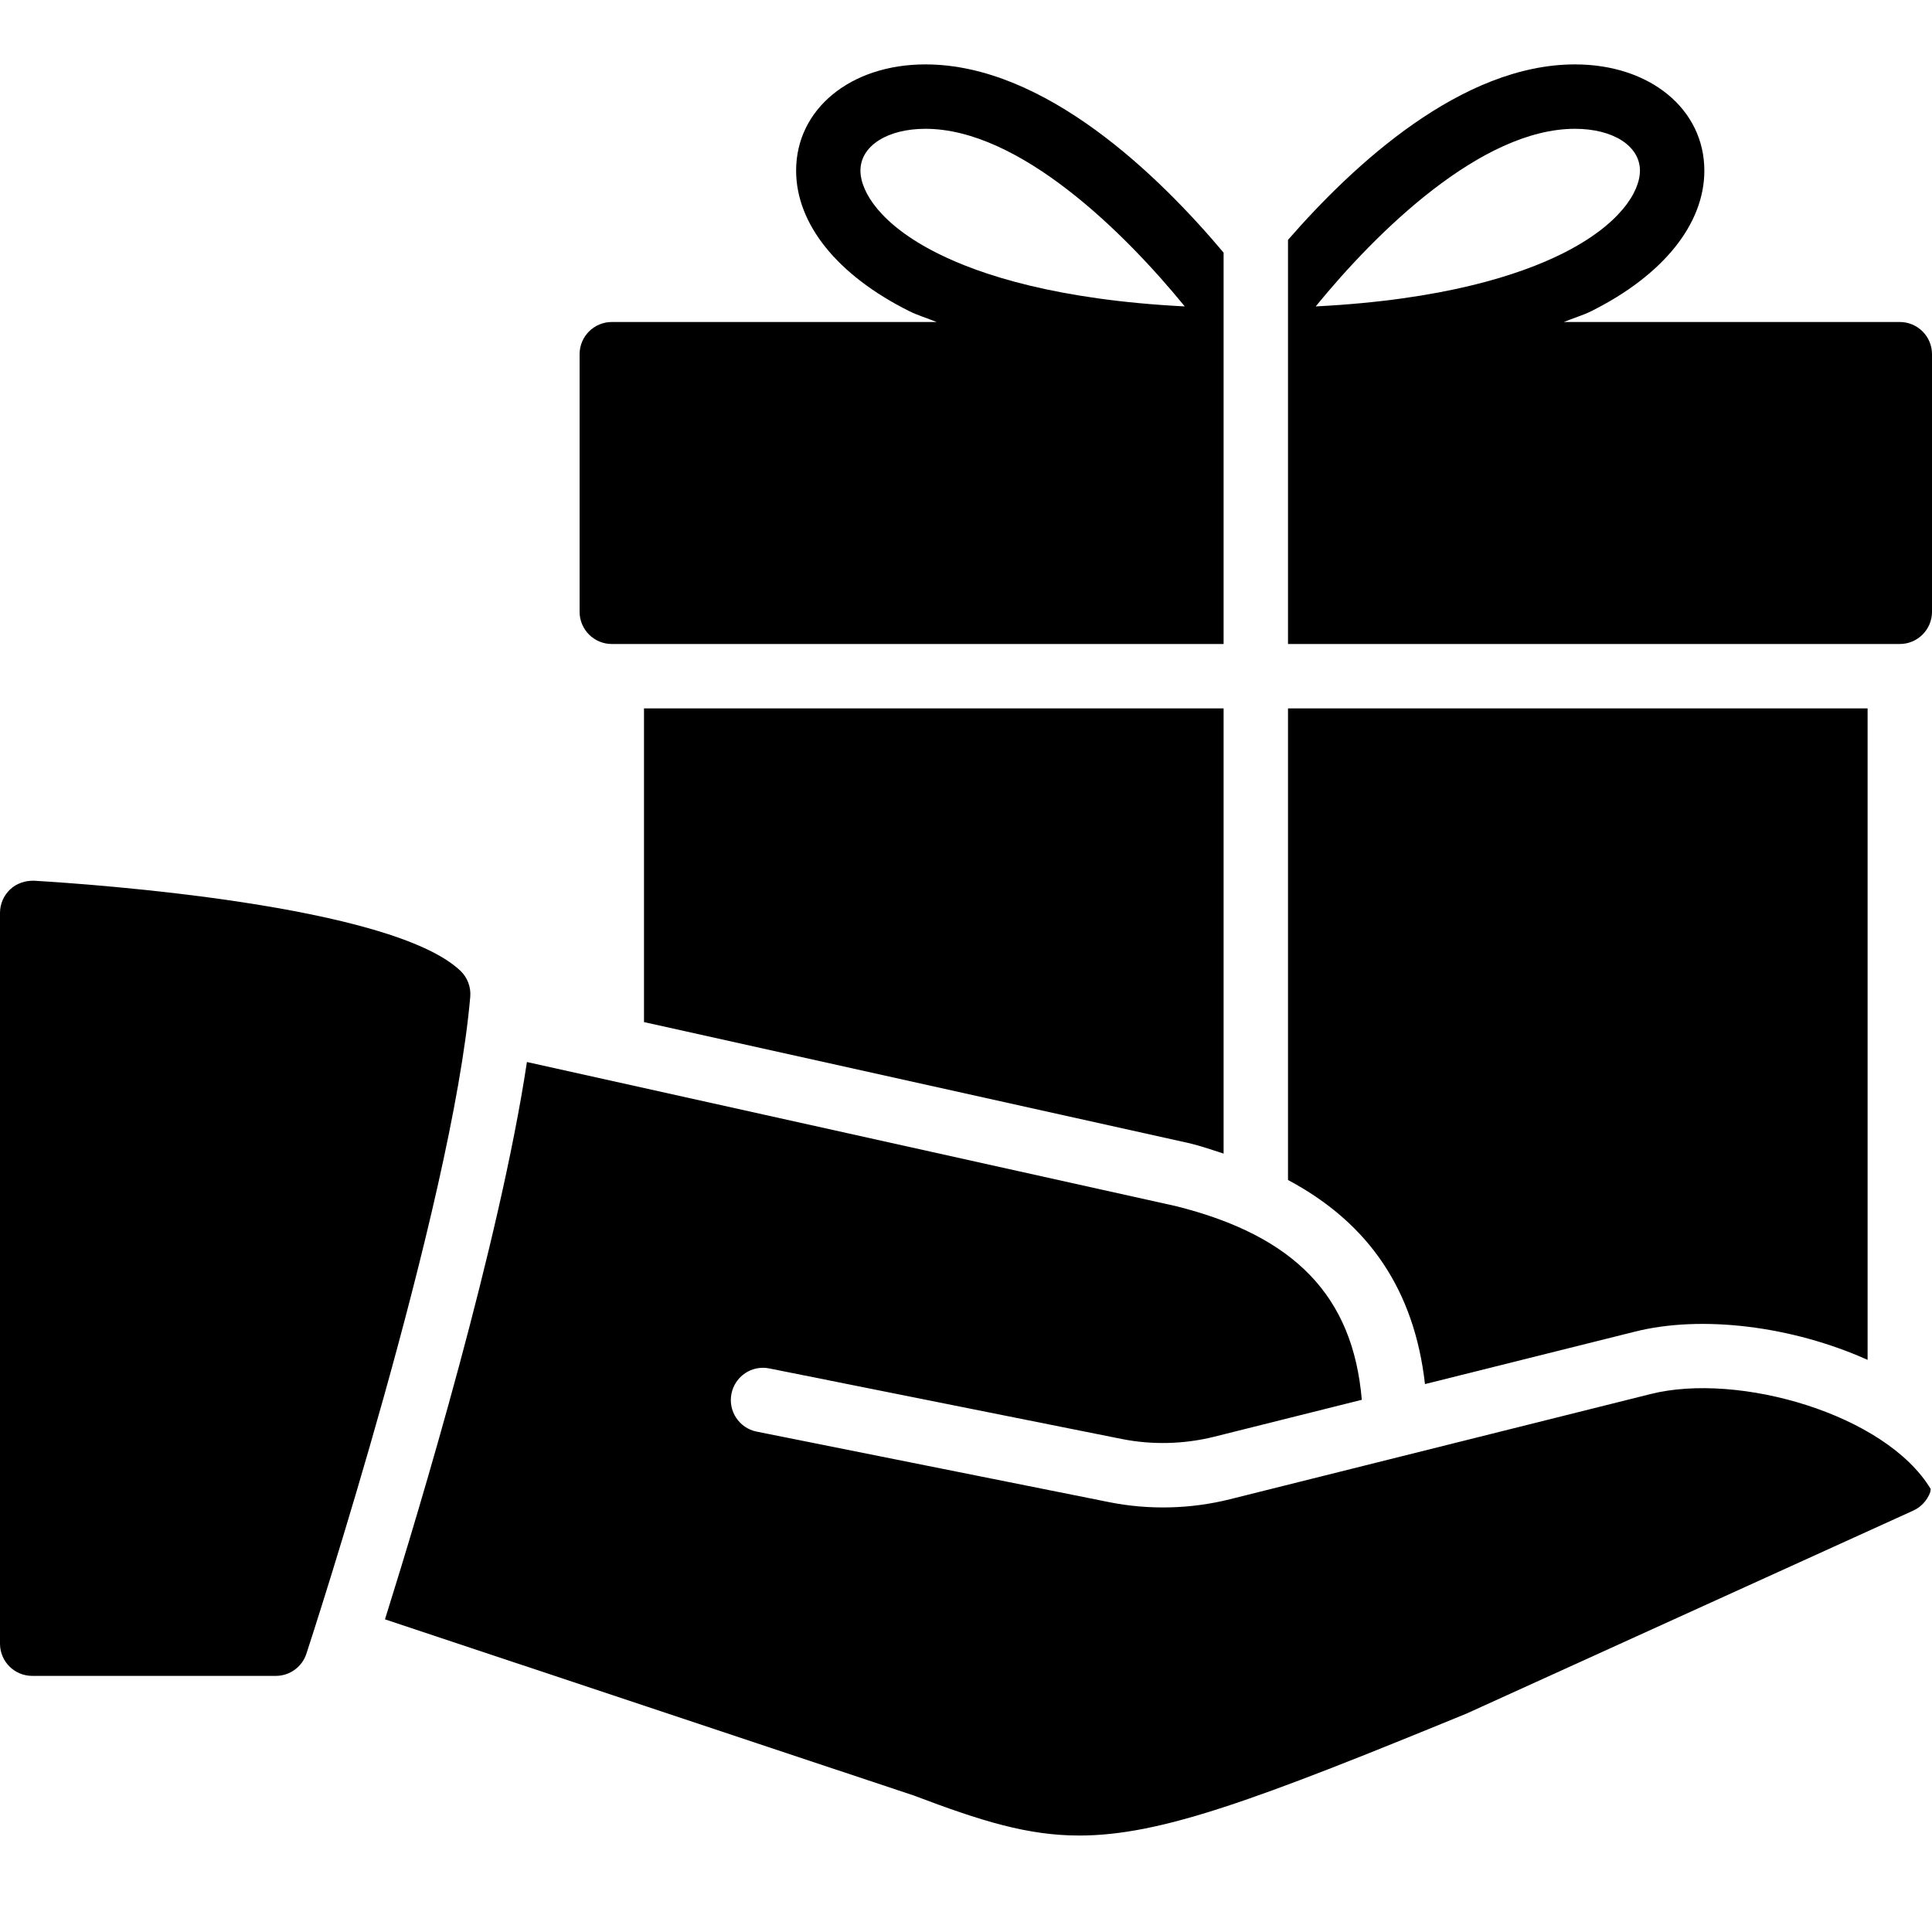
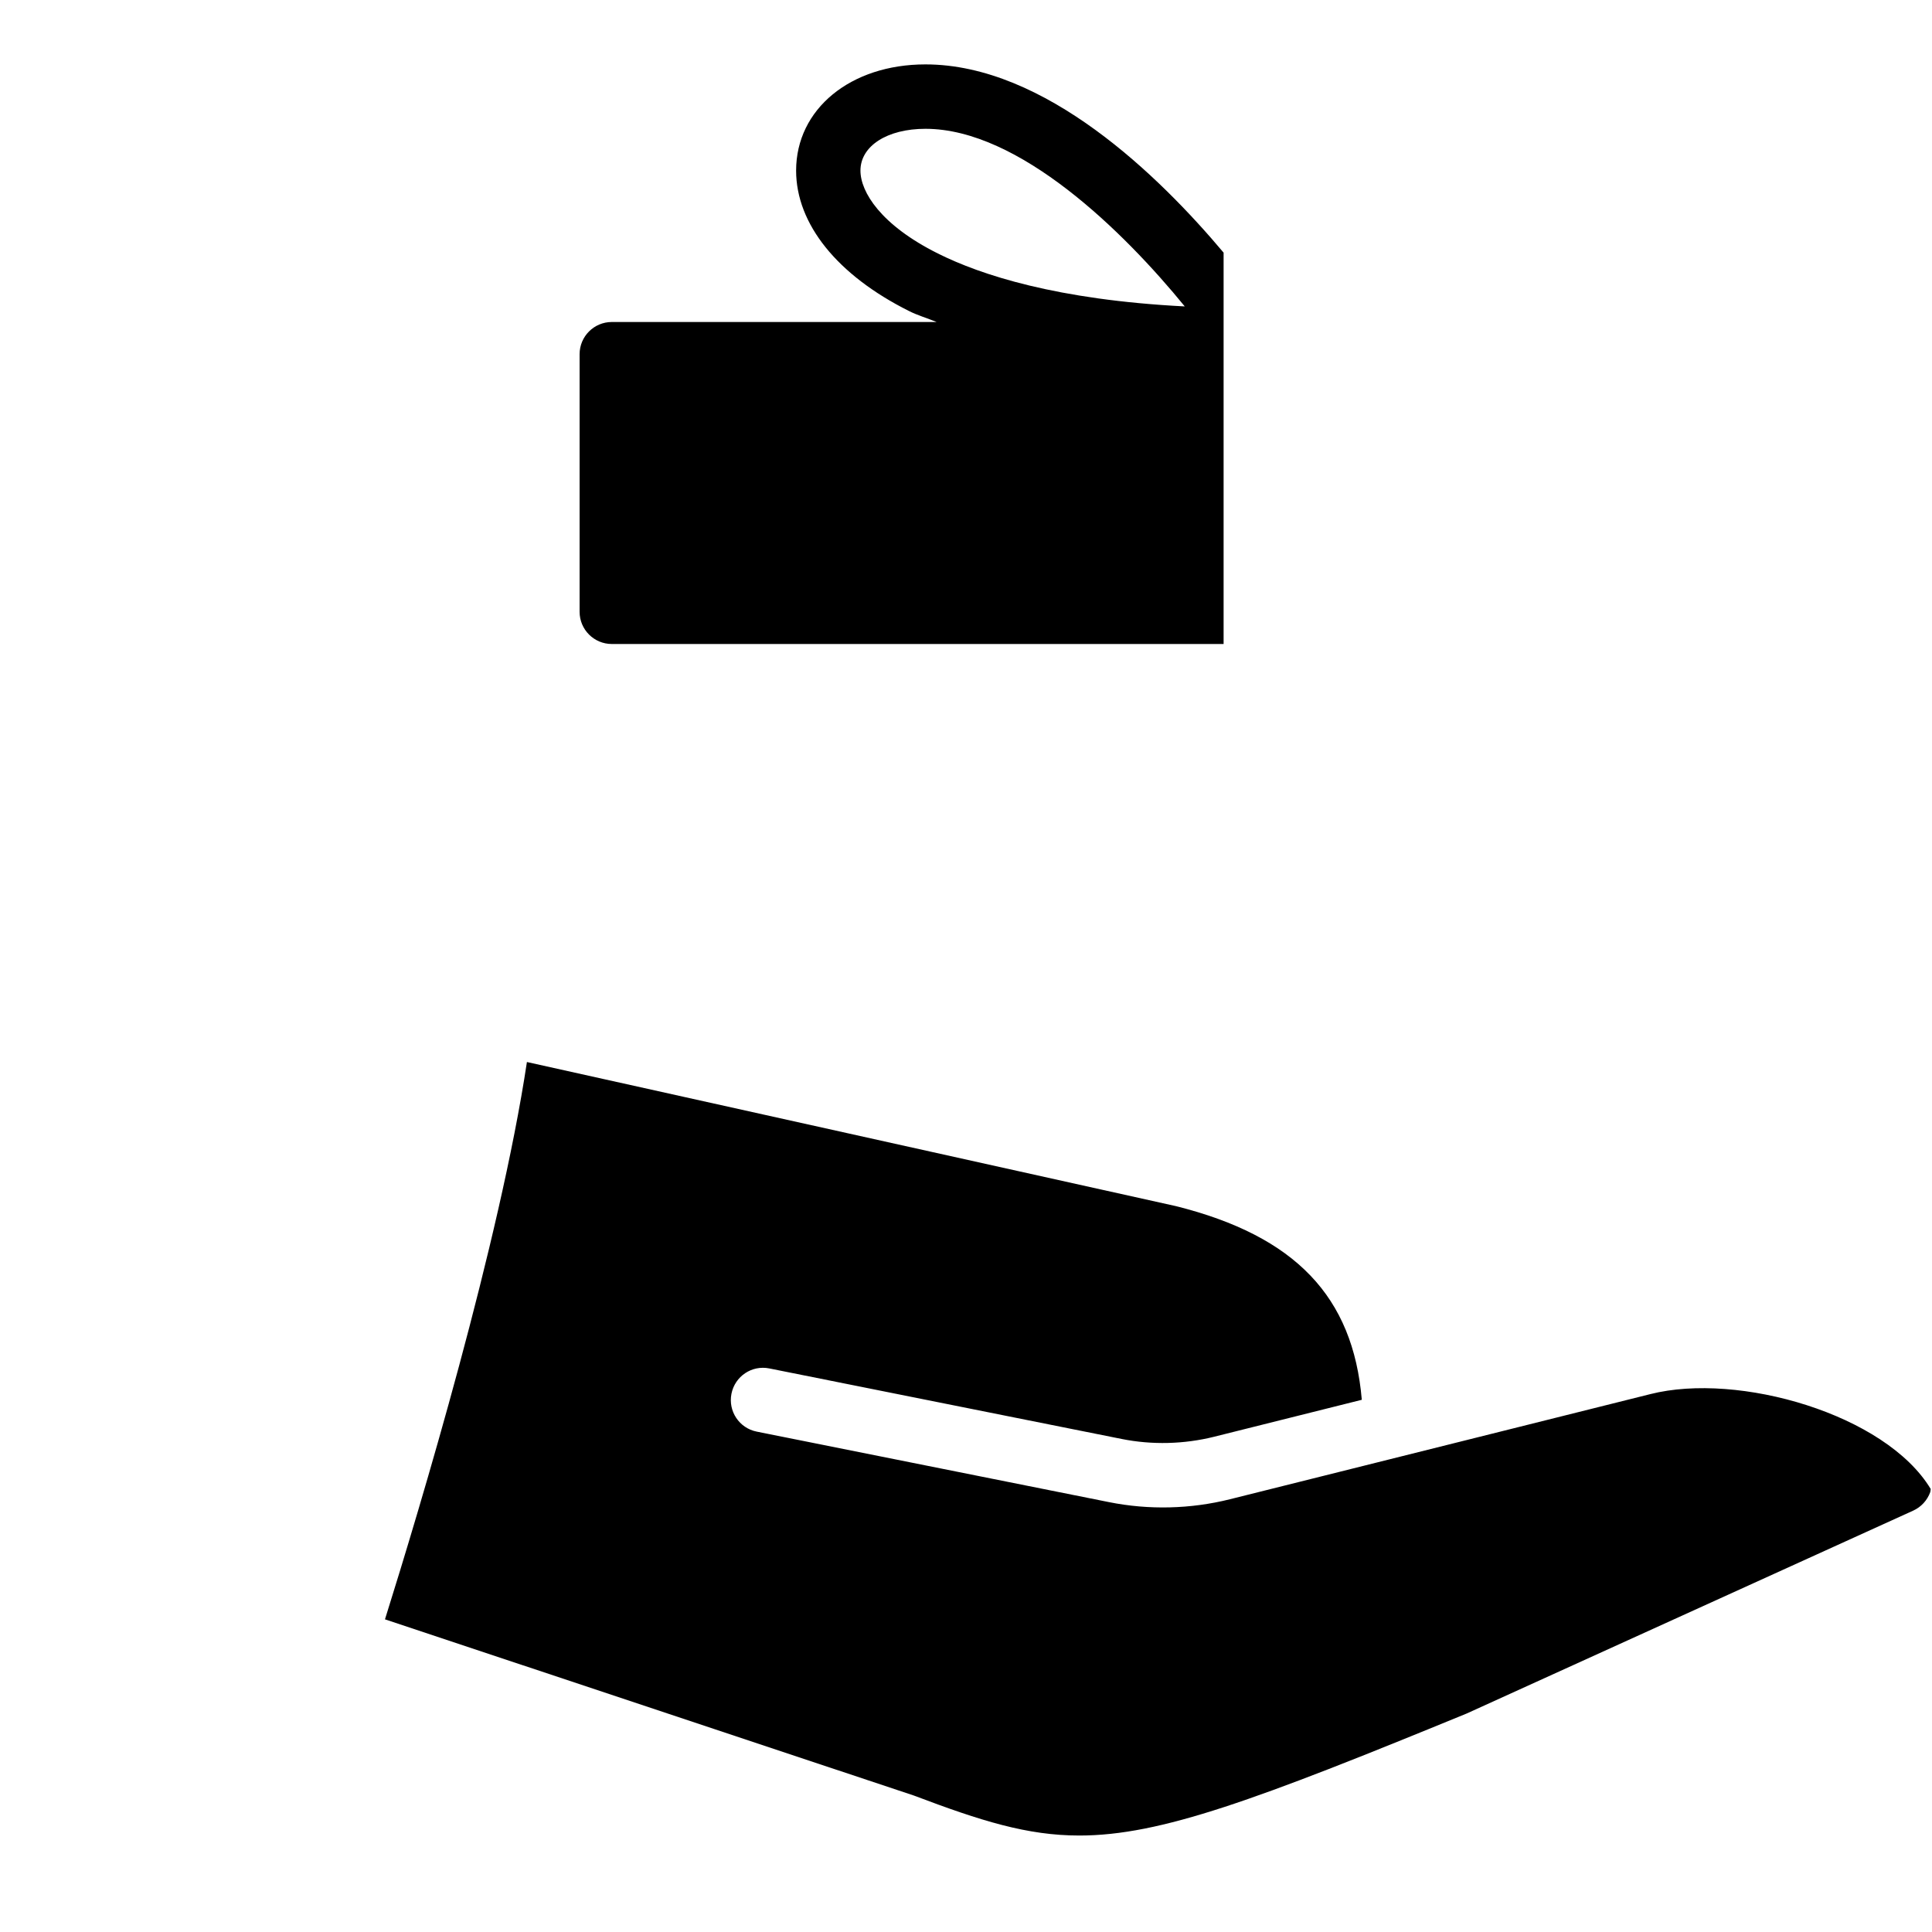
<svg xmlns="http://www.w3.org/2000/svg" version="1.1" x="0px" y="0px" viewBox="0 0 30 30" style="enable-background:new 0 0 30 30;" xml:space="preserve">
  <g id="Present_1">
</g>
  <g id="Present_2">
</g>
  <g id="Present_3">
</g>
  <g id="Present_Cake">
</g>
  <g id="Present_4">
</g>
  <g id="Birthday_Cake_1">
</g>
  <g id="Birthday_Cake_2">
</g>
  <g id="Cake_Piece">
</g>
  <g id="Cupcake">
</g>
  <g id="Lollipop">
</g>
  <g id="Birthday_Greetings_1">
</g>
  <g id="Party_Greetings_2">
</g>
  <g id="Birthday_Invitation">
</g>
  <g id="Birthday_1">
</g>
  <g id="Birthday_2">
</g>
  <g id="Birthday_Message_1">
</g>
  <g id="Birthday_Message_2">
</g>
  <g id="Birthyday_Hat_1">
</g>
  <g id="Birthay_Hat_2">
</g>
  <g id="Birthday_Hat3">
</g>
  <g id="Birthday_Decoration_1">
</g>
  <g id="Birthday_Decoration_2">
</g>
  <g id="Birthday_Decoration_3">
</g>
  <g id="Horn_1">
</g>
  <g id="Horn_2">
</g>
  <g id="Baloon">
</g>
  <g id="Balloons_1">
</g>
  <g id="Balloons_2">
</g>
  <g id="Birthday_Picture">
</g>
  <g id="Kid_x27_s_Champagne">
</g>
  <g id="Candy">
</g>
  <g id="Birthday_Card">
</g>
  <g id="Flowers">
</g>
  <g id="Birthday_Song">
</g>
  <g id="Candle">
</g>
  <g id="Sweet_16">
</g>
  <g id="Clown">
</g>
  <g id="Clown_2">
</g>
  <g id="Birthday_Party">
</g>
  <g id="Giving_Gift">
    <g>
-       <path d="M7.148,15.073c-1.076-1.019-5.702-1.343-6.618-1.397c-0.14-0.004-0.272,0.041-0.373,0.135C0.057,13.906,0,14.038,0,14.175    v11.348c0,0.276,0.224,0.5,0.5,0.5h3.783c0.216,0,0.408-0.139,0.475-0.345c0.092-0.281,2.26-6.936,2.544-10.199    C7.315,15.328,7.259,15.178,7.148,15.073z" />
      <path d="M25.625,21.648l-6.526,1.632c-0.611,0.153-1.26,0.169-1.878,0.045L11.75,22.23c-0.271-0.054-0.446-0.317-0.392-0.588    c0.054-0.271,0.316-0.448,0.588-0.393l5.47,1.095c0.474,0.095,0.971,0.082,1.44-0.035l2.29-0.573    c-0.136-1.602-1.032-2.543-2.885-3.007L8.182,16.491c-0.423,2.805-1.653,6.897-2.204,8.654l8.215,2.737    c1.039,0.393,1.758,0.62,2.567,0.62c1.264,0,2.747-0.554,6.013-1.894l6.935-3.151c0.123-0.056,0.219-0.16,0.265-0.288    c0.005-0.016,0.003-0.032,0.007-0.048C29.28,21.959,26.992,21.301,25.625,21.648z" />
-       <path d="M29.5,5h-5.217c0.14-0.058,0.3-0.105,0.428-0.169c1.114-0.557,1.754-1.352,1.754-2.181C26.465,1.694,25.62,1,24.456,1    C22.697,1,21.021,2.552,20,3.725V10h9.5c0.276,0,0.5-0.224,0.5-0.5v-4C30,5.224,29.776,5,29.5,5z M20.43,4.758    C21.377,3.597,23.002,2,24.456,2c0.594,0,1.009,0.267,1.009,0.649c0,0.332-0.315,0.844-1.201,1.287    C23.598,4.269,22.415,4.657,20.43,4.758z" />
      <path d="M9.5,10H19V3.923C18.003,2.737,16.229,1,14.37,1c-1.164,0-2.008,0.694-2.008,1.649c0,0.829,0.639,1.624,1.754,2.181    C14.243,4.895,14.403,4.942,14.544,5H9.5C9.224,5,9,5.224,9,5.5v4C9,9.776,9.224,10,9.5,10z M13.361,2.649    C13.361,2.267,13.776,2,14.37,2c1.455,0,3.08,1.597,4.027,2.758c-1.985-0.101-3.168-0.489-3.834-0.822    C13.677,3.494,13.361,2.981,13.361,2.649z" />
-       <path d="M18.478,17.754c0.185,0.046,0.352,0.104,0.522,0.159V11h-9v4.871L18.478,17.754z" />
-       <path d="M22.127,21.492l3.255-0.813c1.036-0.263,2.445-0.09,3.618,0.437V11h-9v7.323C21.263,18.996,21.962,20.041,22.127,21.492z" />
    </g>
  </g>
  <g id="Present_5">
</g>
  <g id="Champagne_in_ice_bucket">
</g>
  <g id="Beer">
</g>
  <g id="Truffles">
</g>
  <g id="Pinata">
</g>
</svg>